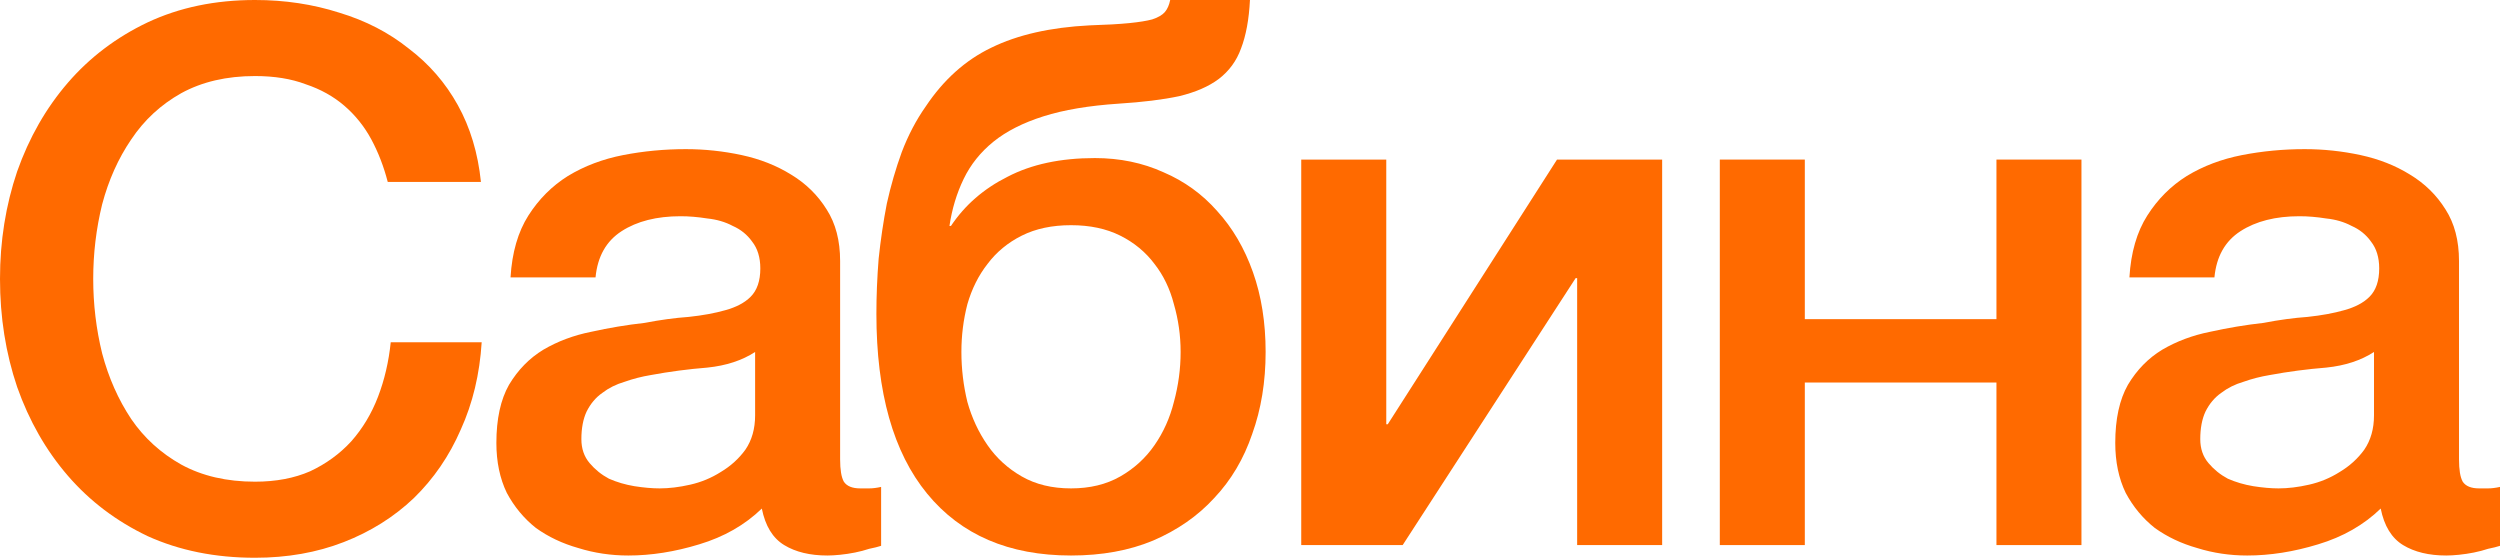
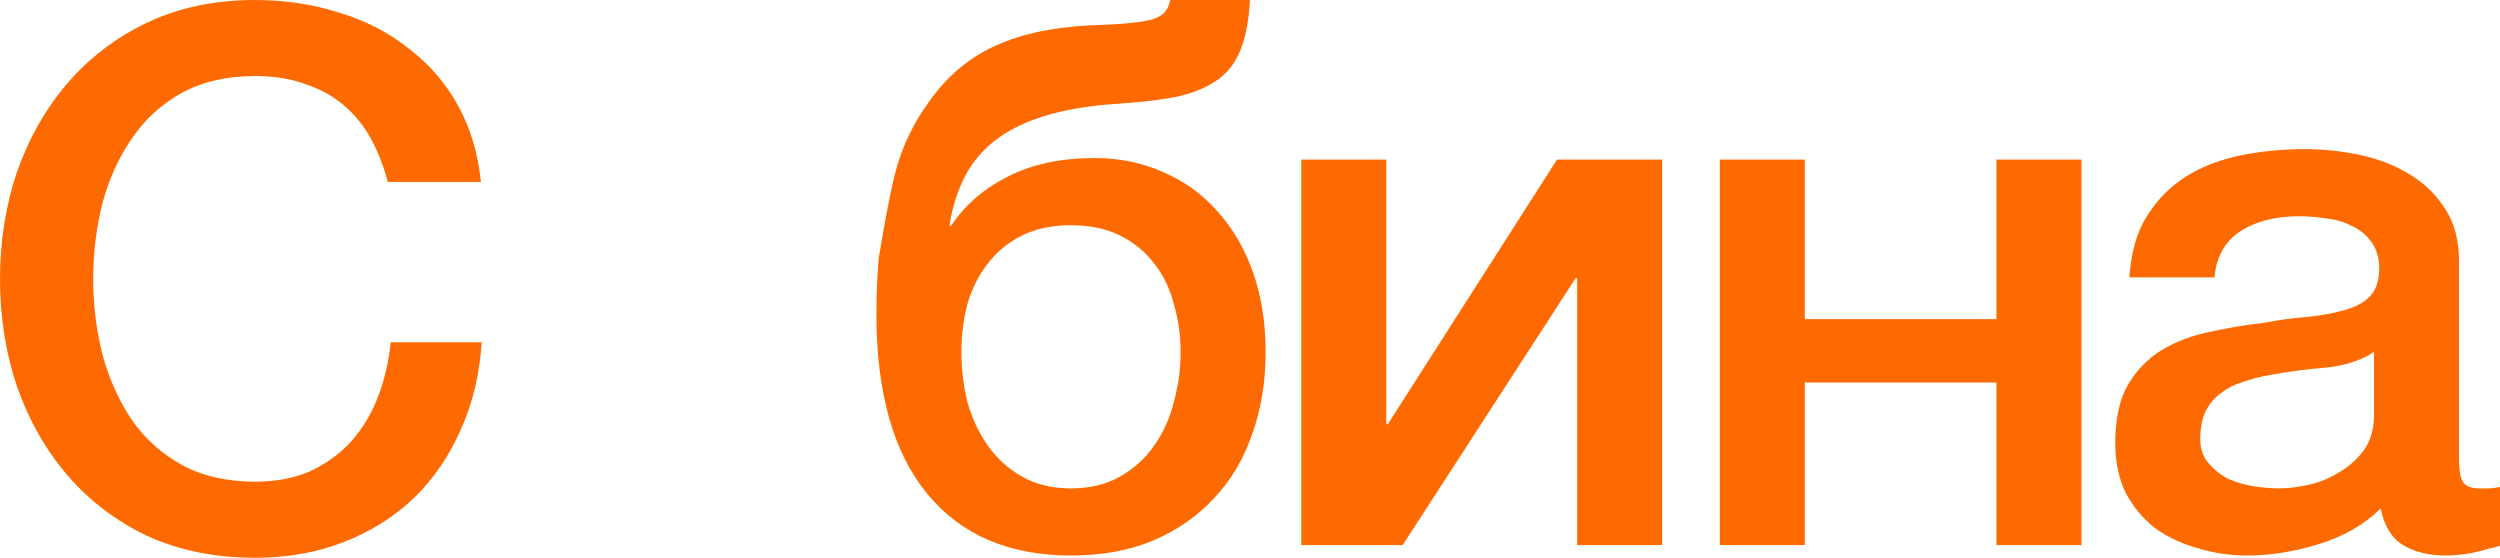
<svg xmlns="http://www.w3.org/2000/svg" viewBox="0 0 97.995 21.863" fill="none">
  <path d="M15.199 7.132C15.043 6.528 14.828 5.972 14.556 5.466C14.283 4.959 13.932 4.521 13.503 4.15C13.075 3.78 12.568 3.498 11.984 3.303C11.418 3.088 10.756 2.981 9.996 2.981C8.885 2.981 7.921 3.205 7.102 3.654C6.304 4.102 5.651 4.706 5.144 5.466C4.638 6.206 4.258 7.054 4.004 8.009C3.77 8.963 3.654 9.938 3.654 10.931C3.654 11.925 3.77 12.899 4.004 13.854C4.258 14.809 4.638 15.666 5.144 16.426C5.651 17.167 6.304 17.761 7.102 18.209C7.921 18.657 8.885 18.881 9.996 18.881C10.814 18.881 11.535 18.745 12.159 18.472C12.782 18.18 13.318 17.79 13.766 17.303C14.215 16.796 14.565 16.212 14.819 15.549C15.072 14.887 15.238 14.176 15.316 13.416H18.881C18.803 14.663 18.531 15.803 18.063 16.835C17.615 17.868 17.001 18.764 16.222 19.524C15.442 20.265 14.526 20.84 13.474 21.249C12.422 21.658 11.263 21.863 9.996 21.863C8.437 21.863 7.034 21.58 5.787 21.015C4.56 20.43 3.517 19.641 2.66 18.648C1.802 17.654 1.14 16.494 0.672 15.169C0.224 13.844 0 12.432 0 10.931C0 9.45 0.224 8.047 0.672 6.722C1.14 5.397 1.802 4.238 2.66 3.244C3.517 2.251 4.56 1.461 5.787 0.877C7.034 0.292 8.437 0 9.996 0C11.165 0 12.266 0.166 13.299 0.497C14.332 0.809 15.238 1.276 16.017 1.9C16.816 2.504 17.459 3.244 17.946 4.121C18.433 4.998 18.735 6.002 18.852 7.132H15.199Z" fill="#FF6A00" />
-   <path d="M32.931 18.005C32.931 18.414 32.979 18.706 33.077 18.881C33.194 19.057 33.408 19.144 33.72 19.144H34.071C34.207 19.144 34.363 19.125 34.538 19.086V21.395C34.421 21.434 34.266 21.473 34.071 21.512C33.895 21.57 33.71 21.619 33.515 21.658C33.321 21.697 33.126 21.726 32.931 21.746C32.736 21.765 32.57 21.775 32.434 21.775C31.752 21.775 31.187 21.639 30.739 21.366C30.29 21.093 29.998 20.616 29.862 19.934C29.199 20.577 28.381 21.044 27.407 21.337C26.452 21.629 25.526 21.775 24.63 21.775C23.948 21.775 23.295 21.678 22.672 21.483C22.048 21.307 21.493 21.044 21.006 20.694C20.538 20.323 20.158 19.865 19.866 19.32C19.593 18.755 19.457 18.102 19.457 17.362C19.457 16.426 19.622 15.666 19.953 15.082C20.304 14.497 20.752 14.039 21.298 13.708C21.863 13.377 22.487 13.143 23.169 13.007C23.87 12.851 24.572 12.734 25.273 12.656C25.877 12.539 26.452 12.461 26.997 12.422C27.543 12.364 28.02 12.276 28.43 12.159C28.858 12.042 29.19 11.867 29.423 11.633C29.677 11.379 29.803 11.009 29.803 10.522C29.803 10.093 29.696 9.743 29.482 9.47C29.287 9.197 29.034 8.993 28.722 8.856C28.43 8.7 28.098 8.603 27.728 8.564C27.358 8.505 27.007 8.476 26.676 8.476C25.741 8.476 24.971 8.671 24.367 9.061C23.763 9.45 23.422 10.054 23.344 10.873H20.012C20.07 9.899 20.304 9.09 20.713 8.447C21.123 7.804 21.639 7.288 22.262 6.898C22.906 6.508 23.626 6.235 24.425 6.079C25.224 5.924 26.043 5.846 26.881 5.846C27.621 5.846 28.352 5.924 29.073 6.079C29.794 6.235 30.437 6.489 31.002 6.839C31.586 7.19 32.054 7.648 32.405 8.213C32.755 8.759 32.931 9.431 32.931 10.23V18.005ZM29.599 13.796C29.092 14.127 28.469 14.332 27.728 14.409C26.988 14.468 26.247 14.565 25.507 14.702C25.156 14.76 24.815 14.848 24.484 14.965C24.153 15.062 23.86 15.208 23.607 15.403C23.354 15.579 23.149 15.822 22.993 16.134C22.857 16.426 22.789 16.787 22.789 17.215C22.789 17.586 22.896 17.897 23.11 18.151C23.324 18.404 23.578 18.609 23.87 18.764C24.182 18.901 24.513 18.998 24.864 19.057C25.234 19.115 25.565 19.144 25.857 19.144C26.228 19.144 26.627 19.096 27.056 18.998C27.485 18.901 27.884 18.735 28.254 18.501C28.644 18.268 28.966 17.975 29.219 17.625C29.472 17.254 29.599 16.806 29.599 16.28V13.796Z" fill="#FF6A00" />
-   <path d="M41.982 21.775C39.546 21.775 37.666 20.966 36.341 19.349C35.016 17.732 34.353 15.384 34.353 12.305C34.353 11.604 34.382 10.883 34.441 10.142C34.519 9.402 34.626 8.681 34.762 7.979C34.918 7.278 35.113 6.606 35.347 5.963C35.6 5.3 35.912 4.706 36.282 4.18C36.984 3.127 37.841 2.358 38.854 1.871C39.887 1.364 41.173 1.072 42.712 0.994C43.355 0.974 43.872 0.945 44.262 0.906C44.651 0.867 44.953 0.818 45.167 0.76C45.401 0.682 45.567 0.585 45.664 0.468C45.762 0.351 45.83 0.195 45.869 0H48.996C48.958 0.76 48.841 1.393 48.646 1.9C48.47 2.387 48.178 2.786 47.769 3.098C47.379 3.39 46.863 3.615 46.22 3.77C45.577 3.907 44.788 4.004 43.852 4.063C42.683 4.141 41.699 4.306 40.9 4.56C40.101 4.813 39.449 5.144 38.942 5.553C38.435 5.963 38.046 6.45 37.773 7.015C37.5 7.58 37.315 8.194 37.217 8.856H37.276C37.822 8.038 38.562 7.395 39.497 6.927C40.432 6.44 41.572 6.196 42.917 6.196C43.891 6.196 44.788 6.381 45.606 6.752C46.424 7.102 47.126 7.609 47.71 8.272C48.314 8.934 48.782 9.733 49.113 10.668C49.445 11.604 49.61 12.646 49.61 13.796C49.61 14.965 49.435 16.037 49.084 17.011C48.753 17.985 48.256 18.823 47.593 19.524C46.95 20.226 46.151 20.781 45.197 21.19C44.262 21.58 43.19 21.775 41.982 21.775ZM41.982 19.144C42.722 19.144 43.365 18.989 43.911 18.677C44.456 18.365 44.905 17.956 45.255 17.449C45.606 16.943 45.859 16.378 46.015 15.754C46.19 15.111 46.278 14.458 46.278 13.796C46.278 13.153 46.19 12.529 46.015 11.925C45.859 11.321 45.606 10.795 45.255 10.347C44.905 9.879 44.456 9.509 43.911 9.236C43.365 8.963 42.722 8.827 41.982 8.827C41.241 8.827 40.598 8.963 40.053 9.236C39.507 9.509 39.059 9.879 38.708 10.347C38.357 10.795 38.094 11.321 37.919 11.925C37.763 12.529 37.685 13.153 37.685 13.796C37.685 14.458 37.763 15.111 37.919 15.754C38.094 16.378 38.357 16.943 38.708 17.449C39.059 17.956 39.507 18.365 40.053 18.677C40.598 18.989 41.241 19.144 41.982 19.144Z" fill="#FF6A00" />
+   <path d="M41.982 21.775C39.546 21.775 37.666 20.966 36.341 19.349C35.016 17.732 34.353 15.384 34.353 12.305C34.353 11.604 34.382 10.883 34.441 10.142C34.918 7.278 35.113 6.606 35.347 5.963C35.6 5.3 35.912 4.706 36.282 4.18C36.984 3.127 37.841 2.358 38.854 1.871C39.887 1.364 41.173 1.072 42.712 0.994C43.355 0.974 43.872 0.945 44.262 0.906C44.651 0.867 44.953 0.818 45.167 0.76C45.401 0.682 45.567 0.585 45.664 0.468C45.762 0.351 45.83 0.195 45.869 0H48.996C48.958 0.76 48.841 1.393 48.646 1.9C48.47 2.387 48.178 2.786 47.769 3.098C47.379 3.39 46.863 3.615 46.22 3.77C45.577 3.907 44.788 4.004 43.852 4.063C42.683 4.141 41.699 4.306 40.9 4.56C40.101 4.813 39.449 5.144 38.942 5.553C38.435 5.963 38.046 6.45 37.773 7.015C37.5 7.58 37.315 8.194 37.217 8.856H37.276C37.822 8.038 38.562 7.395 39.497 6.927C40.432 6.44 41.572 6.196 42.917 6.196C43.891 6.196 44.788 6.381 45.606 6.752C46.424 7.102 47.126 7.609 47.71 8.272C48.314 8.934 48.782 9.733 49.113 10.668C49.445 11.604 49.61 12.646 49.61 13.796C49.61 14.965 49.435 16.037 49.084 17.011C48.753 17.985 48.256 18.823 47.593 19.524C46.95 20.226 46.151 20.781 45.197 21.19C44.262 21.58 43.19 21.775 41.982 21.775ZM41.982 19.144C42.722 19.144 43.365 18.989 43.911 18.677C44.456 18.365 44.905 17.956 45.255 17.449C45.606 16.943 45.859 16.378 46.015 15.754C46.19 15.111 46.278 14.458 46.278 13.796C46.278 13.153 46.19 12.529 46.015 11.925C45.859 11.321 45.606 10.795 45.255 10.347C44.905 9.879 44.456 9.509 43.911 9.236C43.365 8.963 42.722 8.827 41.982 8.827C41.241 8.827 40.598 8.963 40.053 9.236C39.507 9.509 39.059 9.879 38.708 10.347C38.357 10.795 38.094 11.321 37.919 11.925C37.763 12.529 37.685 13.153 37.685 13.796C37.685 14.458 37.763 15.111 37.919 15.754C38.094 16.378 38.357 16.943 38.708 17.449C39.059 17.956 39.507 18.365 40.053 18.677C40.598 18.989 41.241 19.144 41.982 19.144Z" fill="#FF6A00" />
  <path d="M51.006 6.255H54.339V16.631H54.397L61.032 6.255H65.153V21.366H61.821V10.902H61.762L54.982 21.366H51.006V6.255Z" fill="#FF6A00" />
  <path d="M67.413 6.255H70.745V12.51H78.257V6.255H81.589V21.366H78.257V14.994H70.745V21.366H67.413V6.255Z" fill="#FF6A00" />
  <path d="M96.388 18.005C96.388 18.414 96.436 18.706 96.534 18.881C96.651 19.057 96.865 19.144 97.177 19.144H97.528C97.664 19.144 97.82 19.125 97.995 19.086V21.395C97.878 21.434 97.723 21.473 97.528 21.512C97.352 21.57 97.167 21.619 96.972 21.658C96.777 21.697 96.583 21.726 96.388 21.746C96.193 21.765 96.027 21.775 95.891 21.775C95.209 21.775 94.644 21.639 94.196 21.366C93.748 21.093 93.455 20.616 93.319 19.934C92.656 20.577 91.838 21.044 90.864 21.337C89.909 21.629 88.983 21.775 88.087 21.775C87.405 21.775 86.752 21.678 86.129 21.483C85.505 21.307 84.95 21.044 84.463 20.694C83.995 20.323 83.615 19.865 83.323 19.32C83.05 18.755 82.914 18.102 82.914 17.362C82.914 16.426 83.079 15.666 83.411 15.082C83.761 14.497 84.209 14.039 84.755 13.708C85.32 13.377 85.944 13.143 86.626 13.007C87.327 12.851 88.029 12.734 88.73 12.656C89.334 12.539 89.909 12.461 90.454 12.422C91 12.364 91.477 12.276 91.887 12.159C92.315 12.042 92.647 11.867 92.88 11.633C93.134 11.379 93.26 11.009 93.26 10.522C93.26 10.093 93.153 9.743 92.939 9.47C92.744 9.197 92.491 8.993 92.179 8.856C91.887 8.7 91.555 8.603 91.185 8.564C90.815 8.505 90.464 8.476 90.133 8.476C89.198 8.476 88.428 8.671 87.824 9.061C87.22 9.45 86.879 10.054 86.801 10.873H83.469C83.527 9.899 83.761 9.09 84.171 8.447C84.58 7.804 85.096 7.288 85.719 6.898C86.362 6.508 87.083 6.235 87.882 6.079C88.681 5.924 89.5 5.846 90.337 5.846C91.078 5.846 91.809 5.924 92.53 6.079C93.251 6.235 93.894 6.489 94.459 6.839C95.043 7.19 95.511 7.648 95.862 8.213C96.212 8.759 96.388 9.431 96.388 10.23V18.005ZM93.056 13.796C92.549 14.127 91.926 14.332 91.185 14.409C90.445 14.468 89.704 14.565 88.964 14.702C88.613 14.76 88.272 14.848 87.941 14.965C87.61 15.062 87.317 15.208 87.064 15.403C86.811 15.579 86.606 15.822 86.45 16.134C86.314 16.426 86.246 16.787 86.246 17.215C86.246 17.586 86.353 17.897 86.567 18.151C86.781 18.404 87.035 18.609 87.327 18.764C87.639 18.901 87.97 18.998 88.321 19.057C88.691 19.115 89.022 19.144 89.315 19.144C89.685 19.144 90.084 19.096 90.513 18.998C90.942 18.901 91.341 18.735 91.711 18.501C92.101 18.268 92.423 17.975 92.676 17.625C92.929 17.254 93.056 16.806 93.056 16.28V13.796Z" fill="#FF6A00" />
</svg>